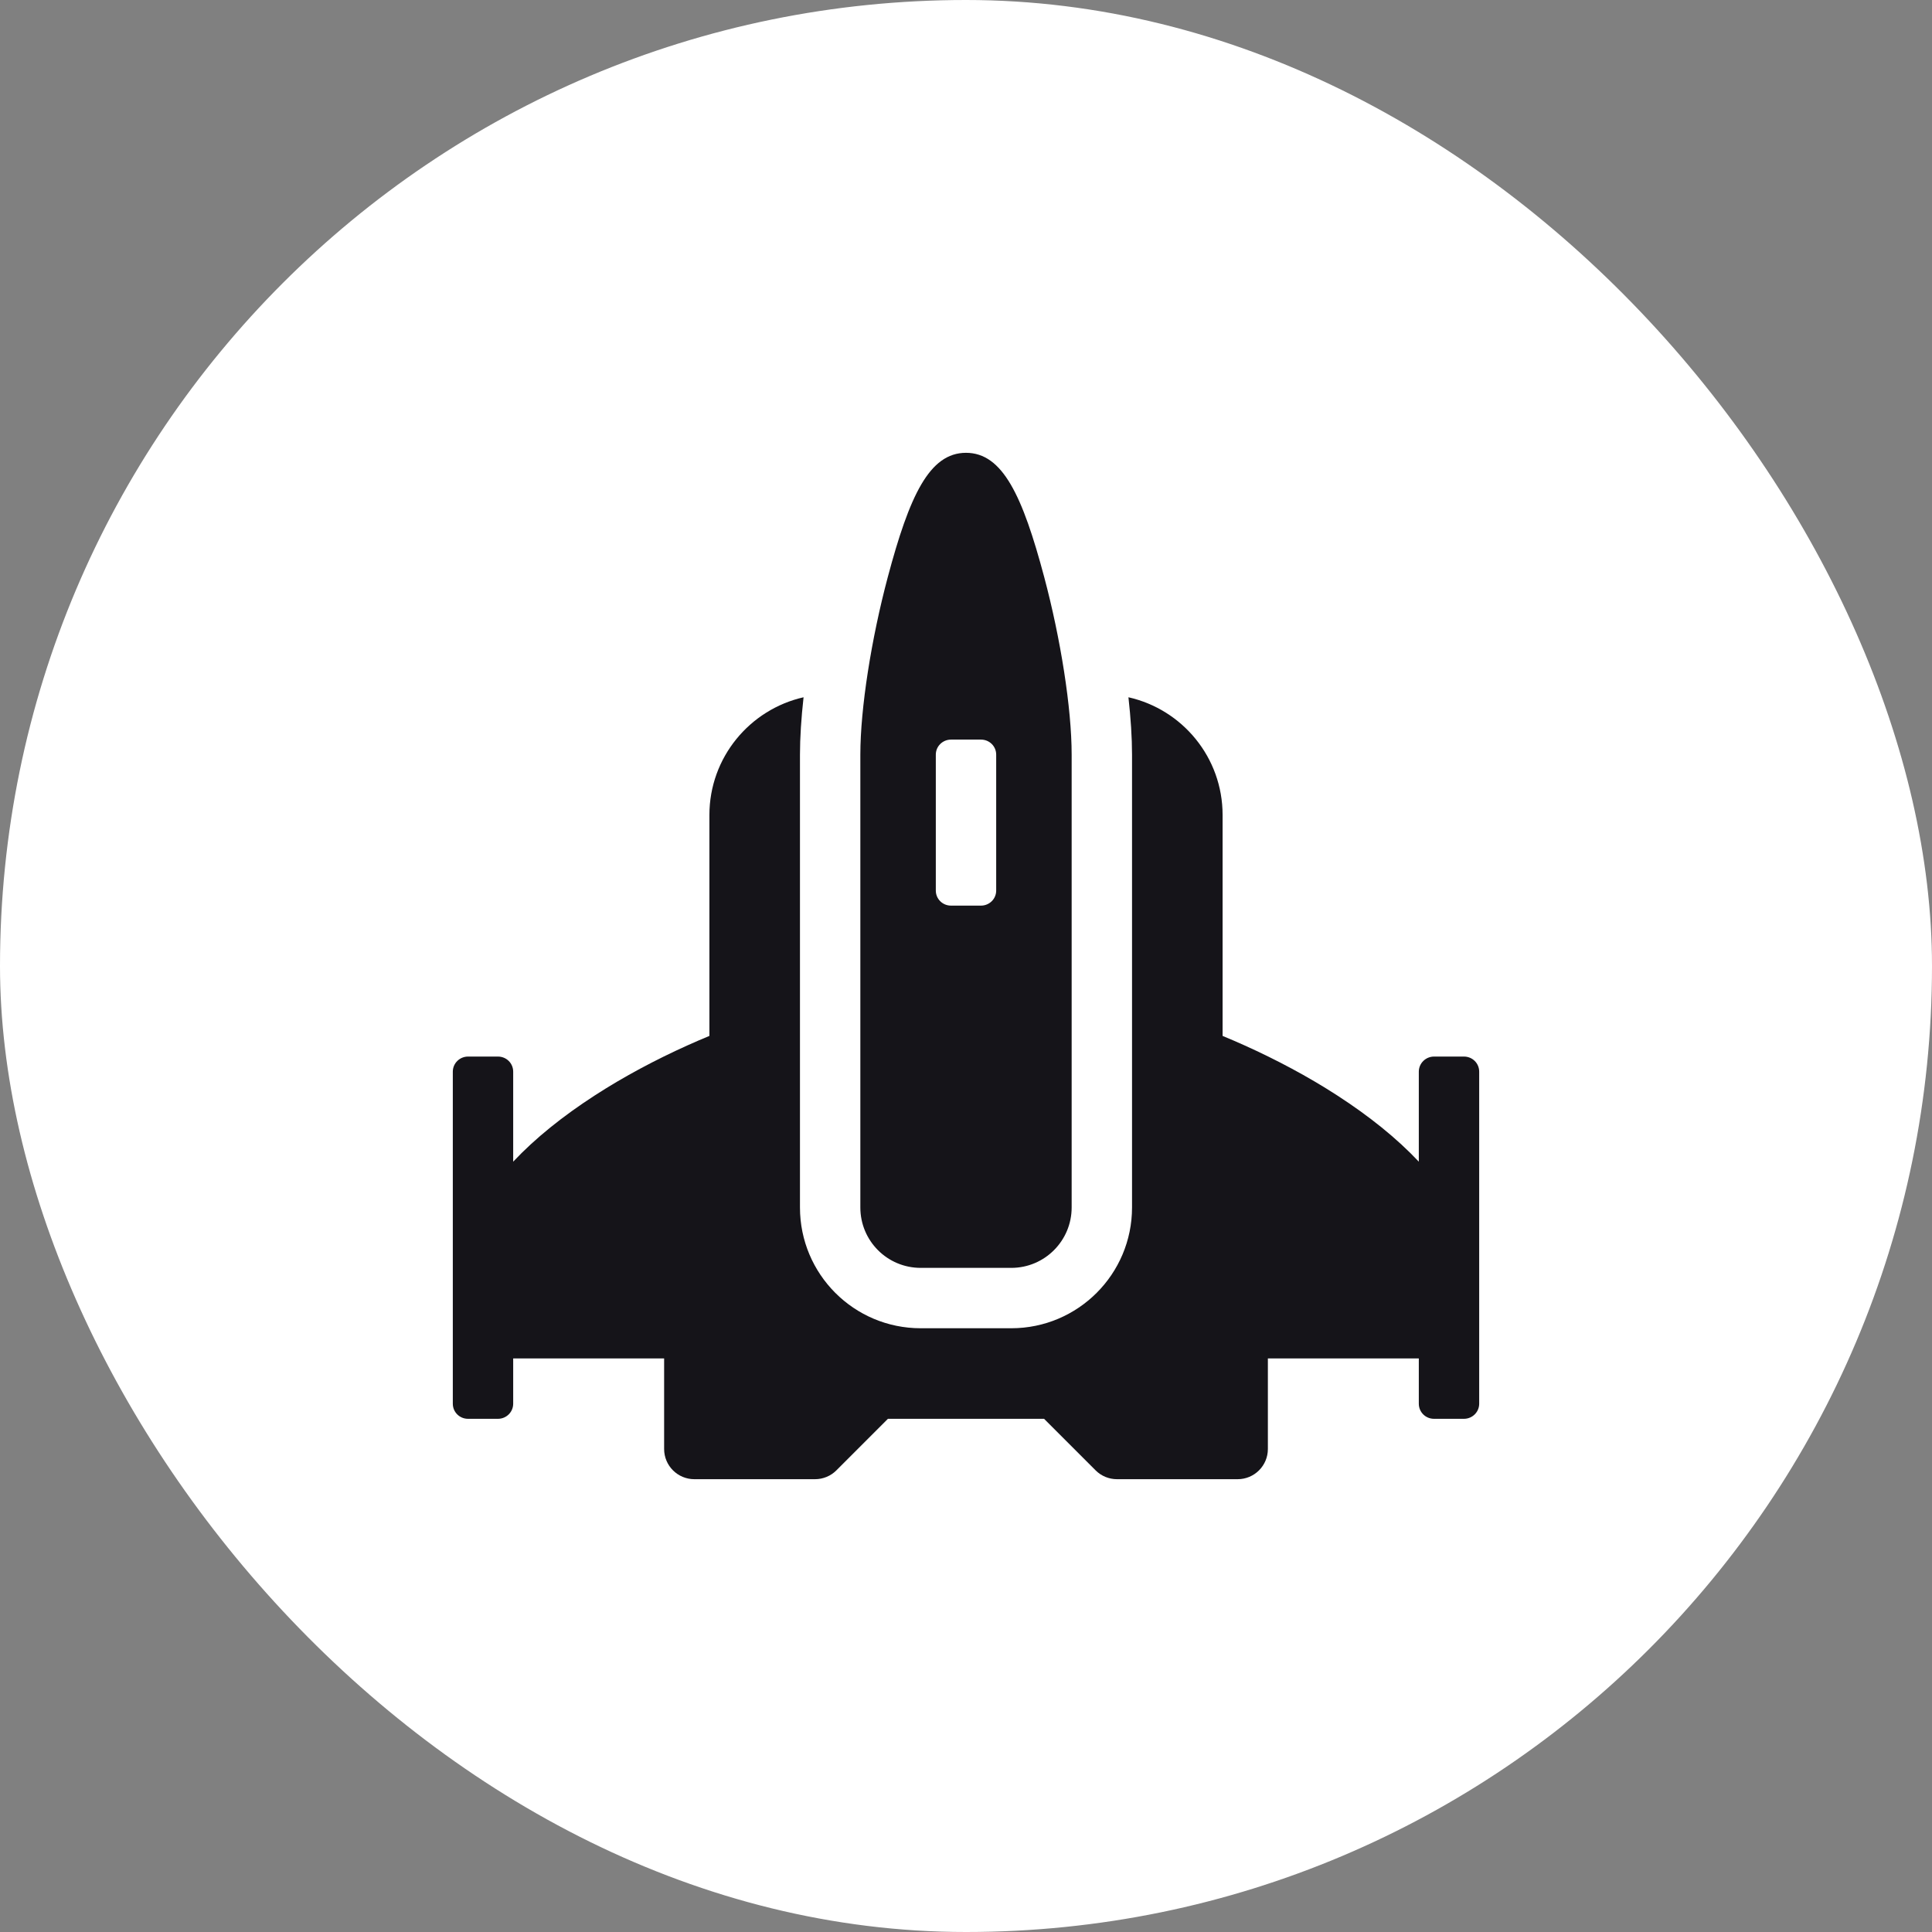
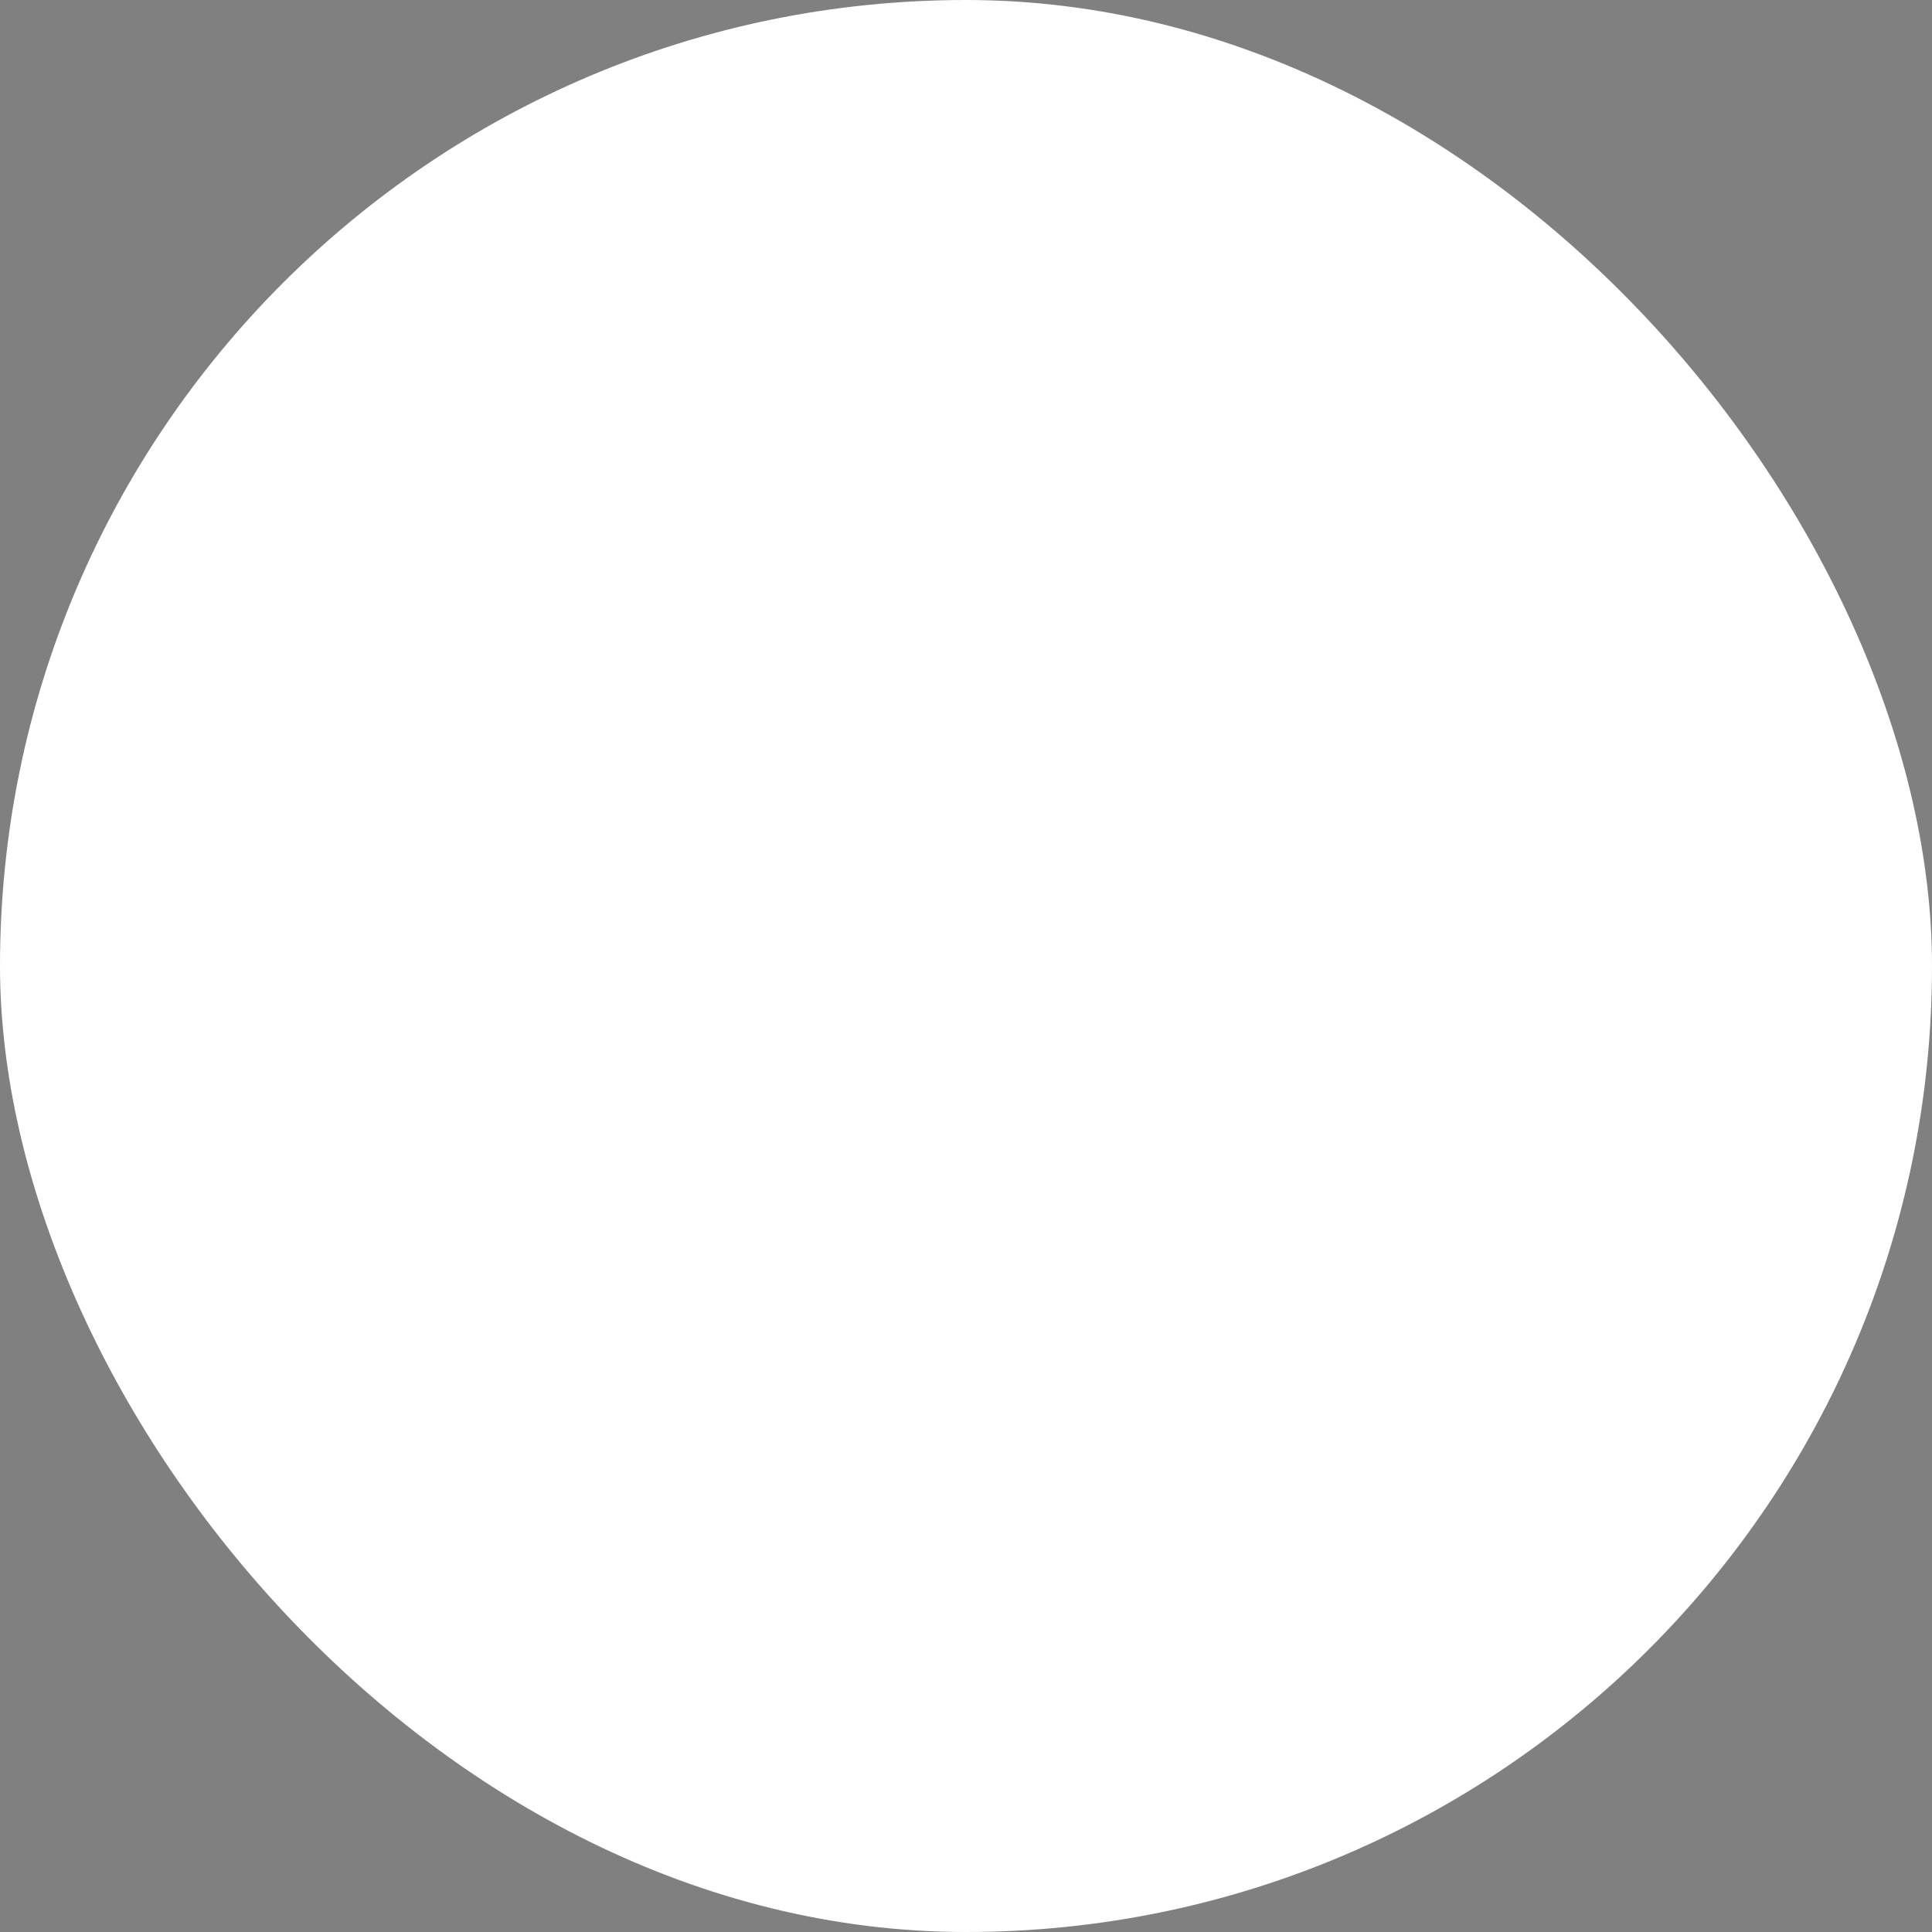
<svg xmlns="http://www.w3.org/2000/svg" width="64" height="64" viewBox="0 0 64 64" fill="none">
  <rect x="0" y="0" width="64" height="64" fill="#808080" stroke="none" />
  <rect width="64" height="64" rx="32" fill="white" />
-   <path d="M26.619 23.098C26.542 23.79 26.5 24.436 26.5 25V39.999C26.5 42.209 28.288 44 30.5 44H33.5C35.709 44 37.5 42.207 37.5 39.999V25C37.5 24.436 37.458 23.79 37.381 23.098C39.167 23.499 40.5 25.092 40.5 26.997V34.316C40.731 34.411 40.979 34.518 41.239 34.635C42.278 35.104 43.318 35.654 44.293 36.285C45.355 36.972 46.268 37.704 47 38.482V35.5C47 35.224 47.226 35 47.505 35H48.495C48.778 35 49 35.224 49 35.5V46.5C49 46.776 48.774 47 48.495 47H47.505C47.222 47 47 46.776 47 46.5V45H42V48C42 48.552 41.552 49 41 49H37C36.735 49 36.48 48.895 36.293 48.707L34.586 47H29.414L27.707 48.707C27.52 48.895 27.265 49 27 49H23C22.448 49 22 48.552 22 48V45H17V46.5C17 46.776 16.774 47 16.495 47H15.505C15.222 47 15 46.776 15 46.5V35.5C15 35.224 15.226 35 15.505 35H16.495C16.778 35 17 35.224 17 35.5V38.482C17.732 37.704 18.645 36.972 19.707 36.285C20.683 35.654 21.722 35.104 22.761 34.635C23.021 34.518 23.269 34.411 23.5 34.316V26.997C23.5 25.096 24.835 23.501 26.619 23.098ZM32 15C33.215 15 33.873 16.425 34.591 19.117C35.134 21.153 35.5 23.459 35.5 25V39.999C35.5 41.102 34.605 42 33.5 42H30.5C29.392 42 28.5 41.105 28.5 39.999V25C28.5 23.459 28.866 21.153 29.409 19.117C30.127 16.425 30.785 15 32 15ZM32.495 30C32.774 30 33 29.778 33 29.502V24.998C33 24.723 32.778 24.5 32.495 24.5H31.505C31.226 24.5 31 24.722 31 24.998V29.502C31 29.777 31.222 30 31.505 30H32.495Z" fill="#151419" />
</svg>